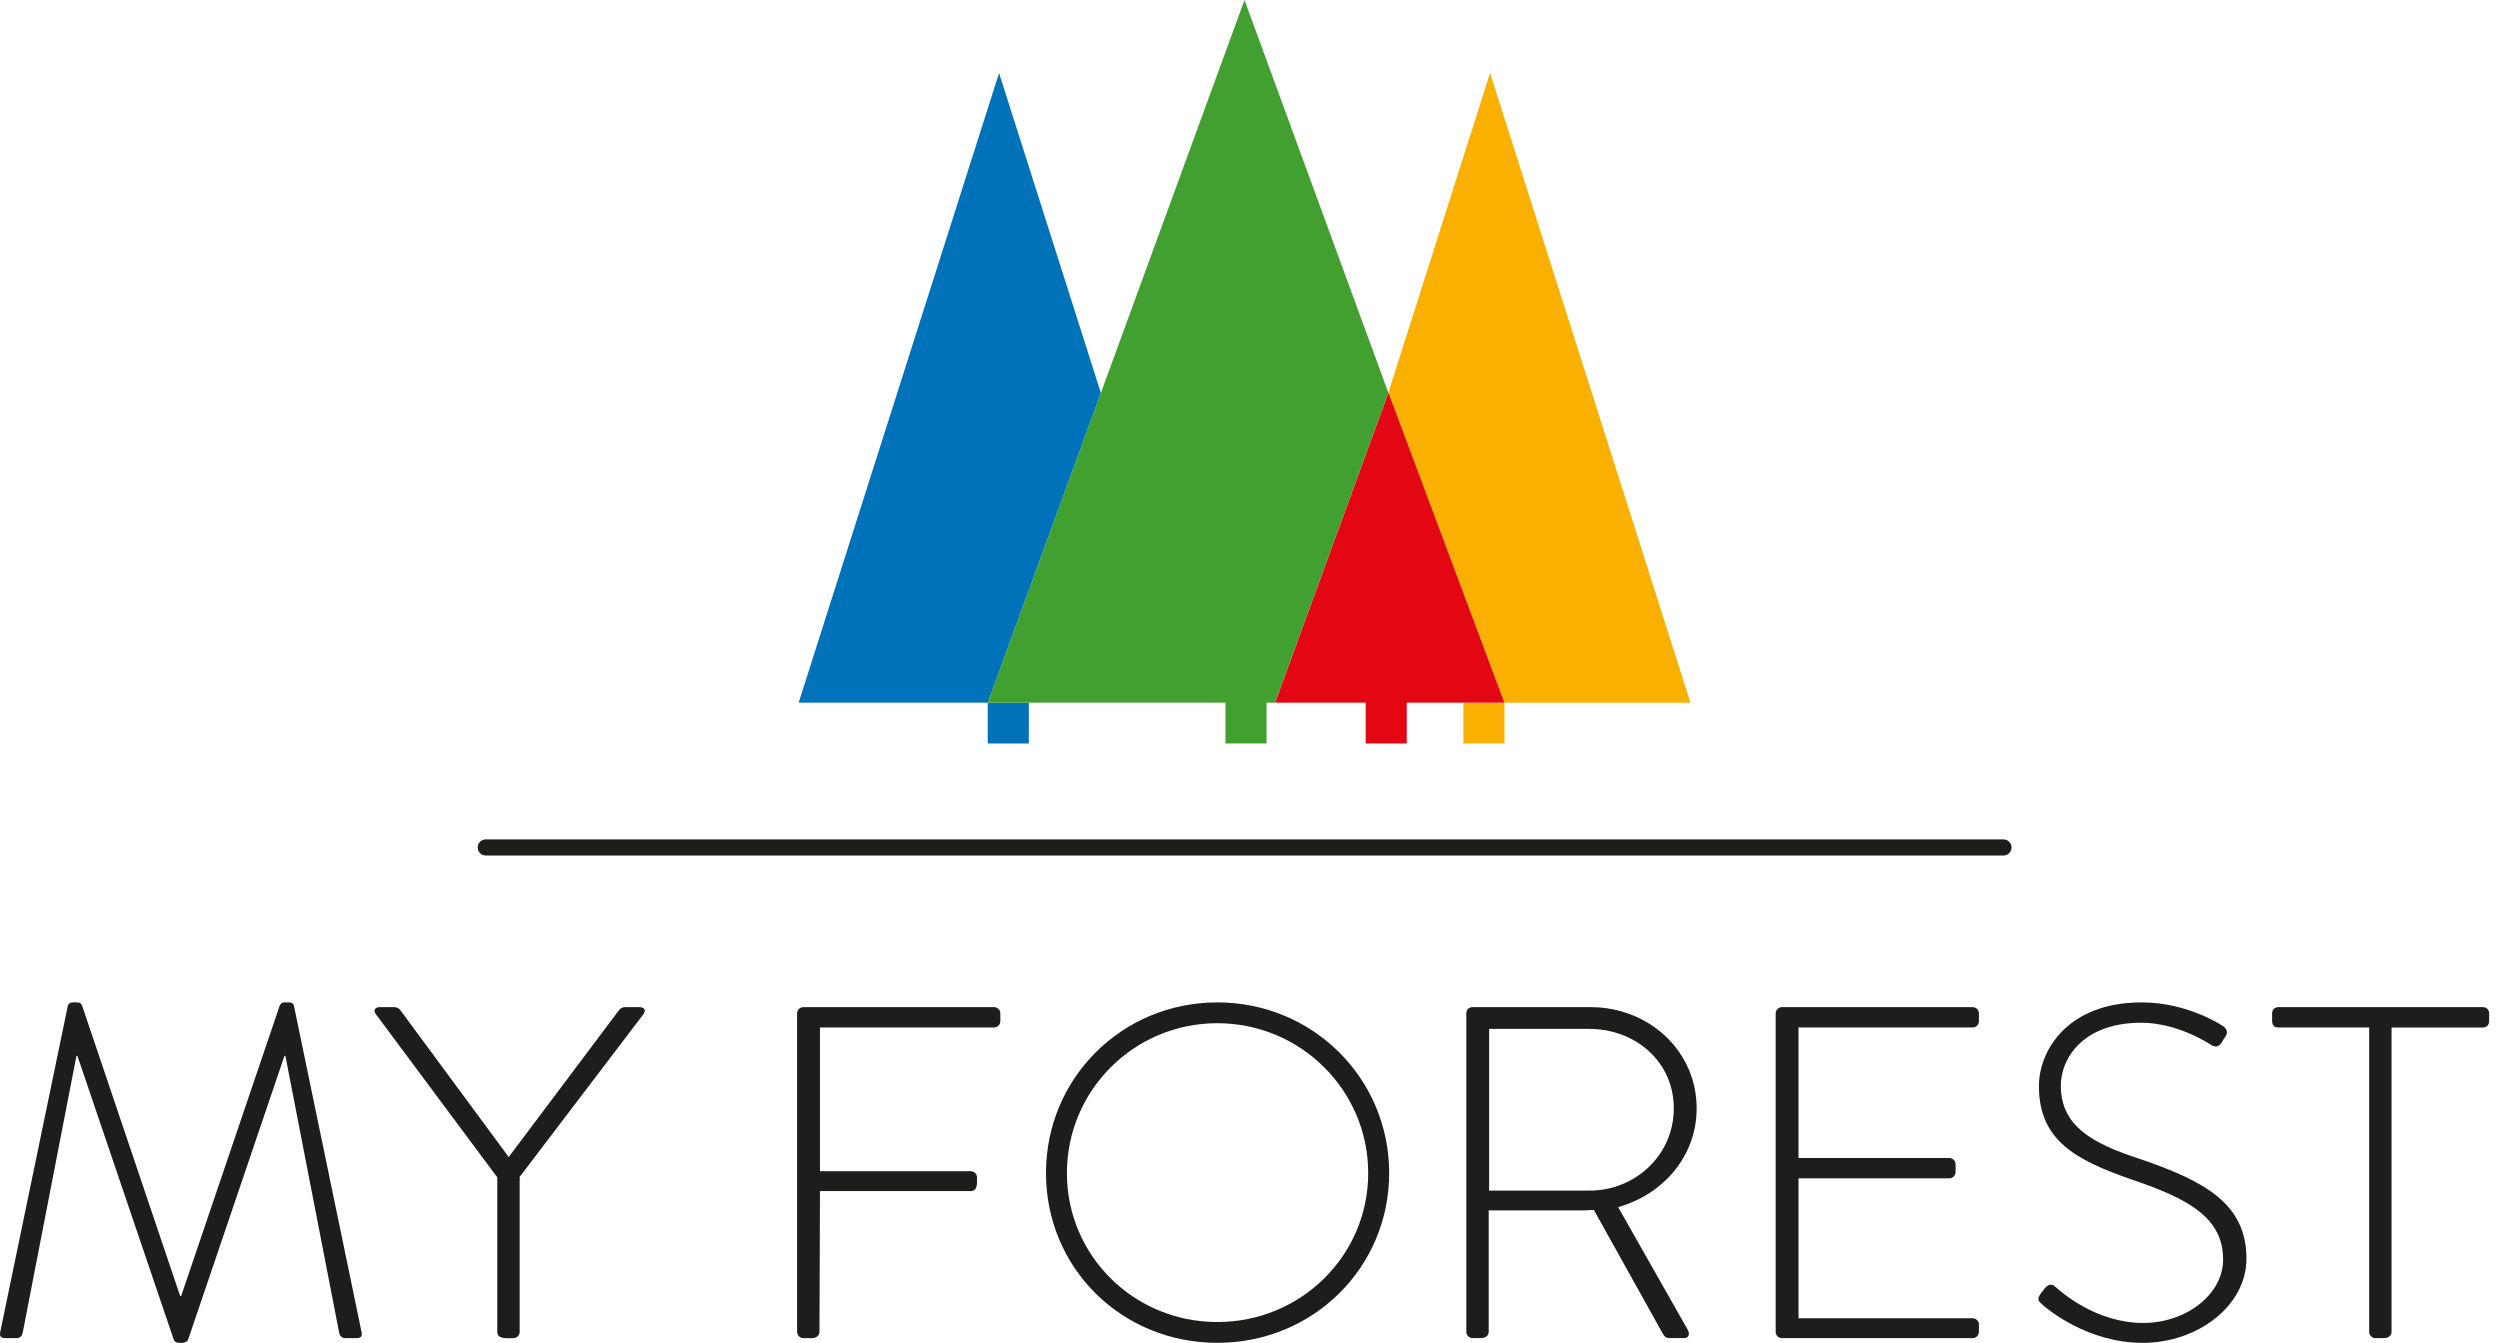
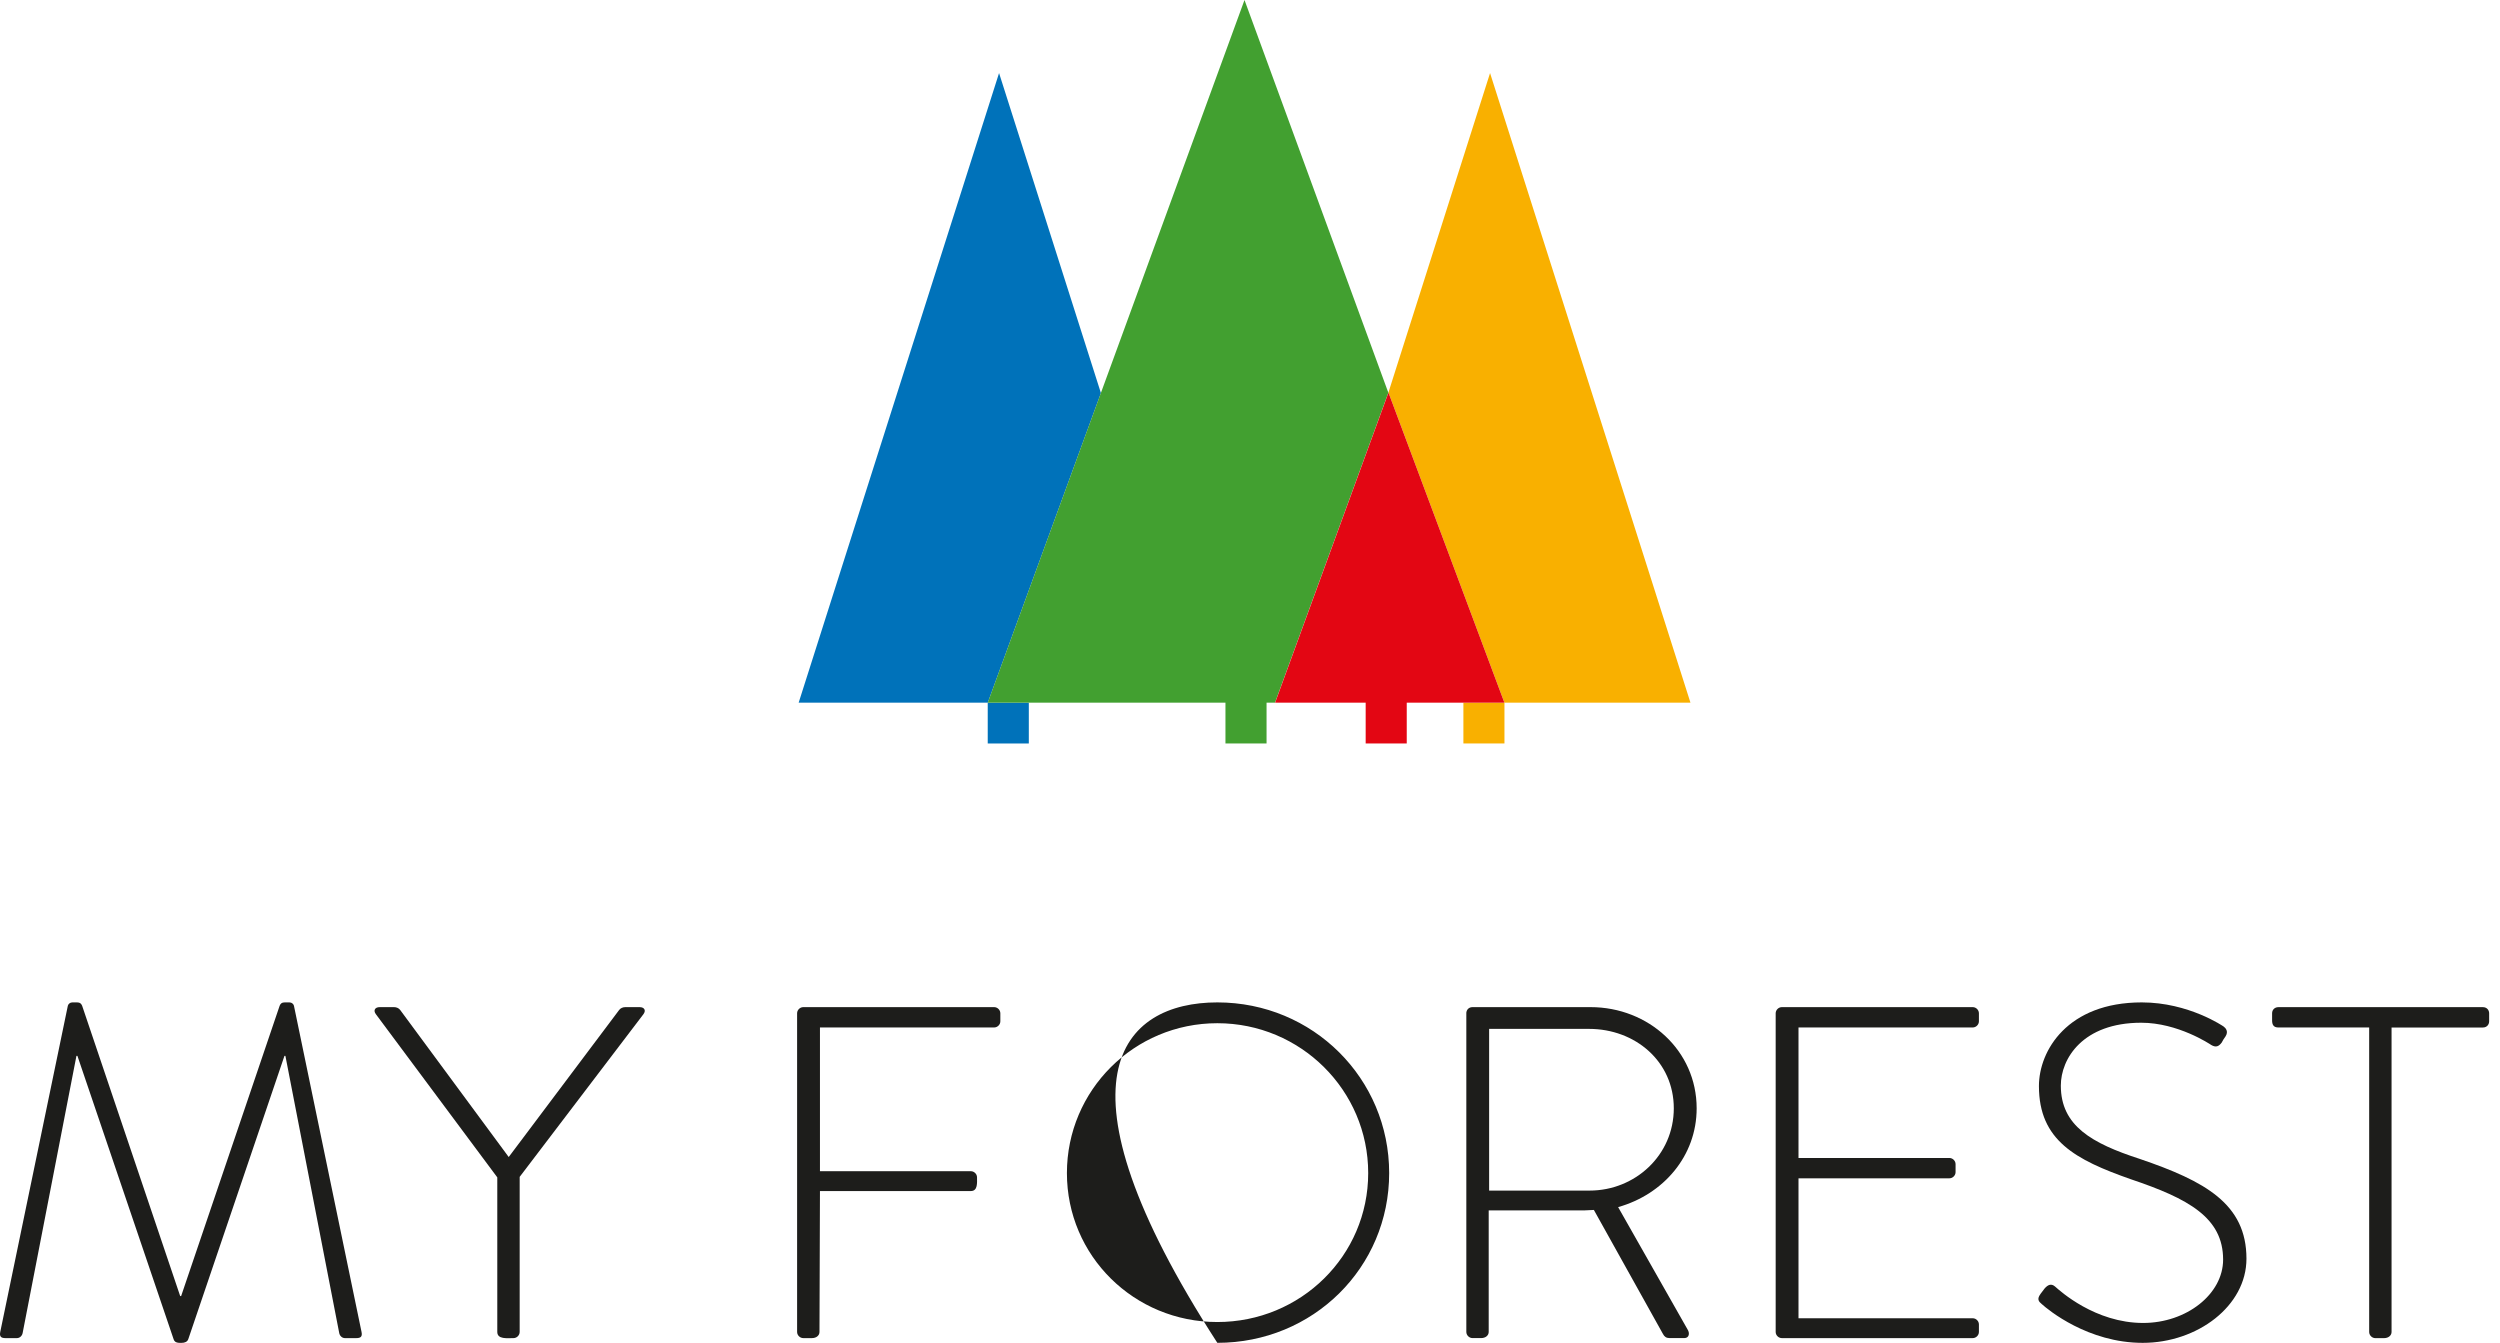
<svg xmlns="http://www.w3.org/2000/svg" width="175" height="94" viewBox="0 0 175 94" fill="none">
  <path d="M72.017 49.187H69.141V52.044H72.017V49.187Z" fill="#0072BA" />
  <path d="M69.934 5.114L55.906 49.187H69.145L77.064 27.515L69.934 5.114Z" fill="#0072BA" />
  <path d="M102.438 49.187V52.042H105.312V49.187H105.143H102.438Z" fill="#F9B000" />
  <path d="M104.304 5.114L97.188 27.48L97.191 27.489L97.193 27.48L105.308 49.187H118.332L104.304 5.114Z" fill="#F9B000" />
  <path d="M97.18 27.48L87.115 0L77.06 27.515L69.141 49.187H72.017H83.957H85.782V52.042H88.659V49.187H89.251L97.184 27.489L97.18 27.48Z" fill="#42A030" />
  <path d="M97.19 27.489L89.258 49.187H90.277H95.597V52.042H98.472V49.187H102.432H105.138H105.307L97.192 27.48L97.19 27.489Z" fill="#E30613" />
-   <path d="M140.241 59.887H34.006C33.693 59.887 33.438 59.633 33.438 59.322C33.438 59.011 33.693 58.758 34.006 58.758H140.24C140.553 58.758 140.808 59.011 140.808 59.322C140.808 59.633 140.553 59.887 140.24 59.887H140.241Z" fill="#1D1D1B" />
  <path d="M4.749 70.401C4.783 70.269 4.916 70.17 5.049 70.17H5.415C5.582 70.17 5.681 70.237 5.749 70.401L12.612 90.723H12.68L19.576 70.401C19.642 70.235 19.744 70.17 19.91 70.17H20.276C20.41 70.17 20.543 70.269 20.576 70.401L25.308 93.238C25.376 93.569 25.243 93.668 24.942 93.668H24.143C23.942 93.668 23.777 93.502 23.744 93.305L19.978 73.91H19.912L13.182 93.735C13.117 93.935 12.916 94 12.715 94H12.582C12.415 94 12.216 93.966 12.149 93.735L5.419 73.91H5.351L1.586 93.305C1.552 93.504 1.385 93.668 1.186 93.668H0.383C0.083 93.668 -0.05 93.569 0.017 93.238L4.749 70.401Z" fill="#1D1D1B" />
  <path d="M34.809 82.414L26.313 70.995C26.113 70.73 26.246 70.499 26.58 70.499H27.58C27.747 70.499 27.914 70.566 28.013 70.699L35.61 80.992L43.34 70.699C43.439 70.566 43.606 70.499 43.773 70.499H44.773C45.107 70.499 45.24 70.73 45.039 70.995L36.377 82.381V93.237C36.377 93.469 36.176 93.668 35.944 93.668C35.51 93.668 34.81 93.767 34.81 93.237V82.414H34.809Z" fill="#1D1D1B" />
  <path d="M55.797 70.93C55.797 70.699 55.998 70.499 56.23 70.499H69.591C69.823 70.499 70.024 70.699 70.024 70.93V71.493C70.024 71.724 69.823 71.923 69.591 71.923H57.397V81.984H67.958C68.191 81.984 68.392 82.183 68.392 82.415C68.392 82.778 68.457 83.374 67.958 83.374H57.397L57.364 93.238C57.364 93.469 57.163 93.668 56.831 93.668H56.23C55.998 93.668 55.797 93.469 55.797 93.238V70.93Z" fill="#1D1D1B" />
-   <path d="M85.213 70.168C91.909 70.168 97.242 75.496 97.242 82.116C97.242 88.736 91.911 93.998 85.213 93.998C78.515 93.998 73.219 88.768 73.219 82.116C73.219 75.464 78.549 70.168 85.213 70.168ZM85.213 92.542C91.044 92.542 95.774 87.909 95.774 82.116C95.774 76.323 91.043 71.625 85.213 71.625C79.384 71.625 74.684 76.325 74.684 82.116C74.684 87.907 79.382 92.542 85.213 92.542Z" fill="#1D1D1B" />
+   <path d="M85.213 70.168C91.909 70.168 97.242 75.496 97.242 82.116C97.242 88.736 91.911 93.998 85.213 93.998C73.219 75.464 78.549 70.168 85.213 70.168ZM85.213 92.542C91.044 92.542 95.774 87.909 95.774 82.116C95.774 76.323 91.043 71.625 85.213 71.625C79.384 71.625 74.684 76.325 74.684 82.116C74.684 87.907 79.382 92.542 85.213 92.542Z" fill="#1D1D1B" />
  <path d="M102.641 70.93C102.641 70.699 102.808 70.499 103.074 70.499H111.337C115.402 70.499 118.766 73.545 118.766 77.582C118.766 80.925 116.434 83.606 113.269 84.498L118.134 93.07C118.301 93.335 118.234 93.666 117.902 93.666H116.87C116.637 93.666 116.504 93.567 116.402 93.368L111.571 84.696C111.138 84.73 110.772 84.73 110.339 84.73H104.209V93.236C104.209 93.467 104.008 93.666 103.676 93.666H103.076C102.843 93.666 102.643 93.467 102.643 93.236V70.928L102.641 70.93ZM111.269 83.341C114.468 83.341 117.166 80.858 117.166 77.582C117.166 74.305 114.468 72.022 111.235 72.022H104.239V83.341H111.269Z" fill="#1D1D1B" />
  <path d="M124.297 70.93C124.297 70.699 124.498 70.499 124.73 70.499H138.091C138.323 70.499 138.524 70.699 138.524 70.93V71.493C138.524 71.724 138.323 71.923 138.091 71.923H125.895V81.058H136.456C136.689 81.058 136.89 81.257 136.89 81.488V82.051C136.89 82.282 136.689 82.482 136.456 82.482H125.895V92.278H138.091C138.323 92.278 138.524 92.477 138.524 92.708V93.238C138.524 93.469 138.323 93.668 138.091 93.668H124.73C124.498 93.668 124.297 93.469 124.297 93.238V70.93Z" fill="#1D1D1B" />
  <path d="M142.824 90.589L143.124 90.192C143.357 89.927 143.592 89.829 143.858 90.06C144.192 90.358 146.657 92.607 150.021 92.607C153.053 92.607 155.618 90.589 155.618 88.172C155.618 85.227 153.186 83.902 149.154 82.545C145.289 81.188 142.725 79.831 142.725 76.025C142.725 73.543 144.725 70.168 149.922 70.168C153.22 70.168 155.652 71.856 155.652 71.856C155.785 71.955 156.018 72.188 155.785 72.551C155.685 72.684 155.584 72.85 155.518 72.982C155.318 73.246 155.119 73.345 154.785 73.148C154.685 73.081 152.453 71.591 149.888 71.591C145.79 71.591 144.258 74.108 144.258 75.994C144.258 78.806 146.423 80.032 149.789 81.125C154.353 82.681 157.252 84.269 157.252 88.108C157.252 91.418 153.821 94 149.989 94C146.158 94 143.359 91.683 142.925 91.286C142.725 91.12 142.56 90.954 142.826 90.591L142.824 90.589Z" fill="#1D1D1B" />
  <path d="M165.844 71.923H159.48C159.146 71.923 159.047 71.724 159.047 71.427V70.931C159.047 70.667 159.248 70.501 159.48 70.501H173.807C174.073 70.501 174.24 70.7 174.24 70.931V71.494C174.24 71.725 174.073 71.925 173.807 71.925H167.409V93.239C167.409 93.47 167.208 93.67 166.876 93.67H166.276C166.043 93.67 165.842 93.47 165.842 93.239V71.925L165.844 71.923Z" fill="#1D1D1B" />
</svg>